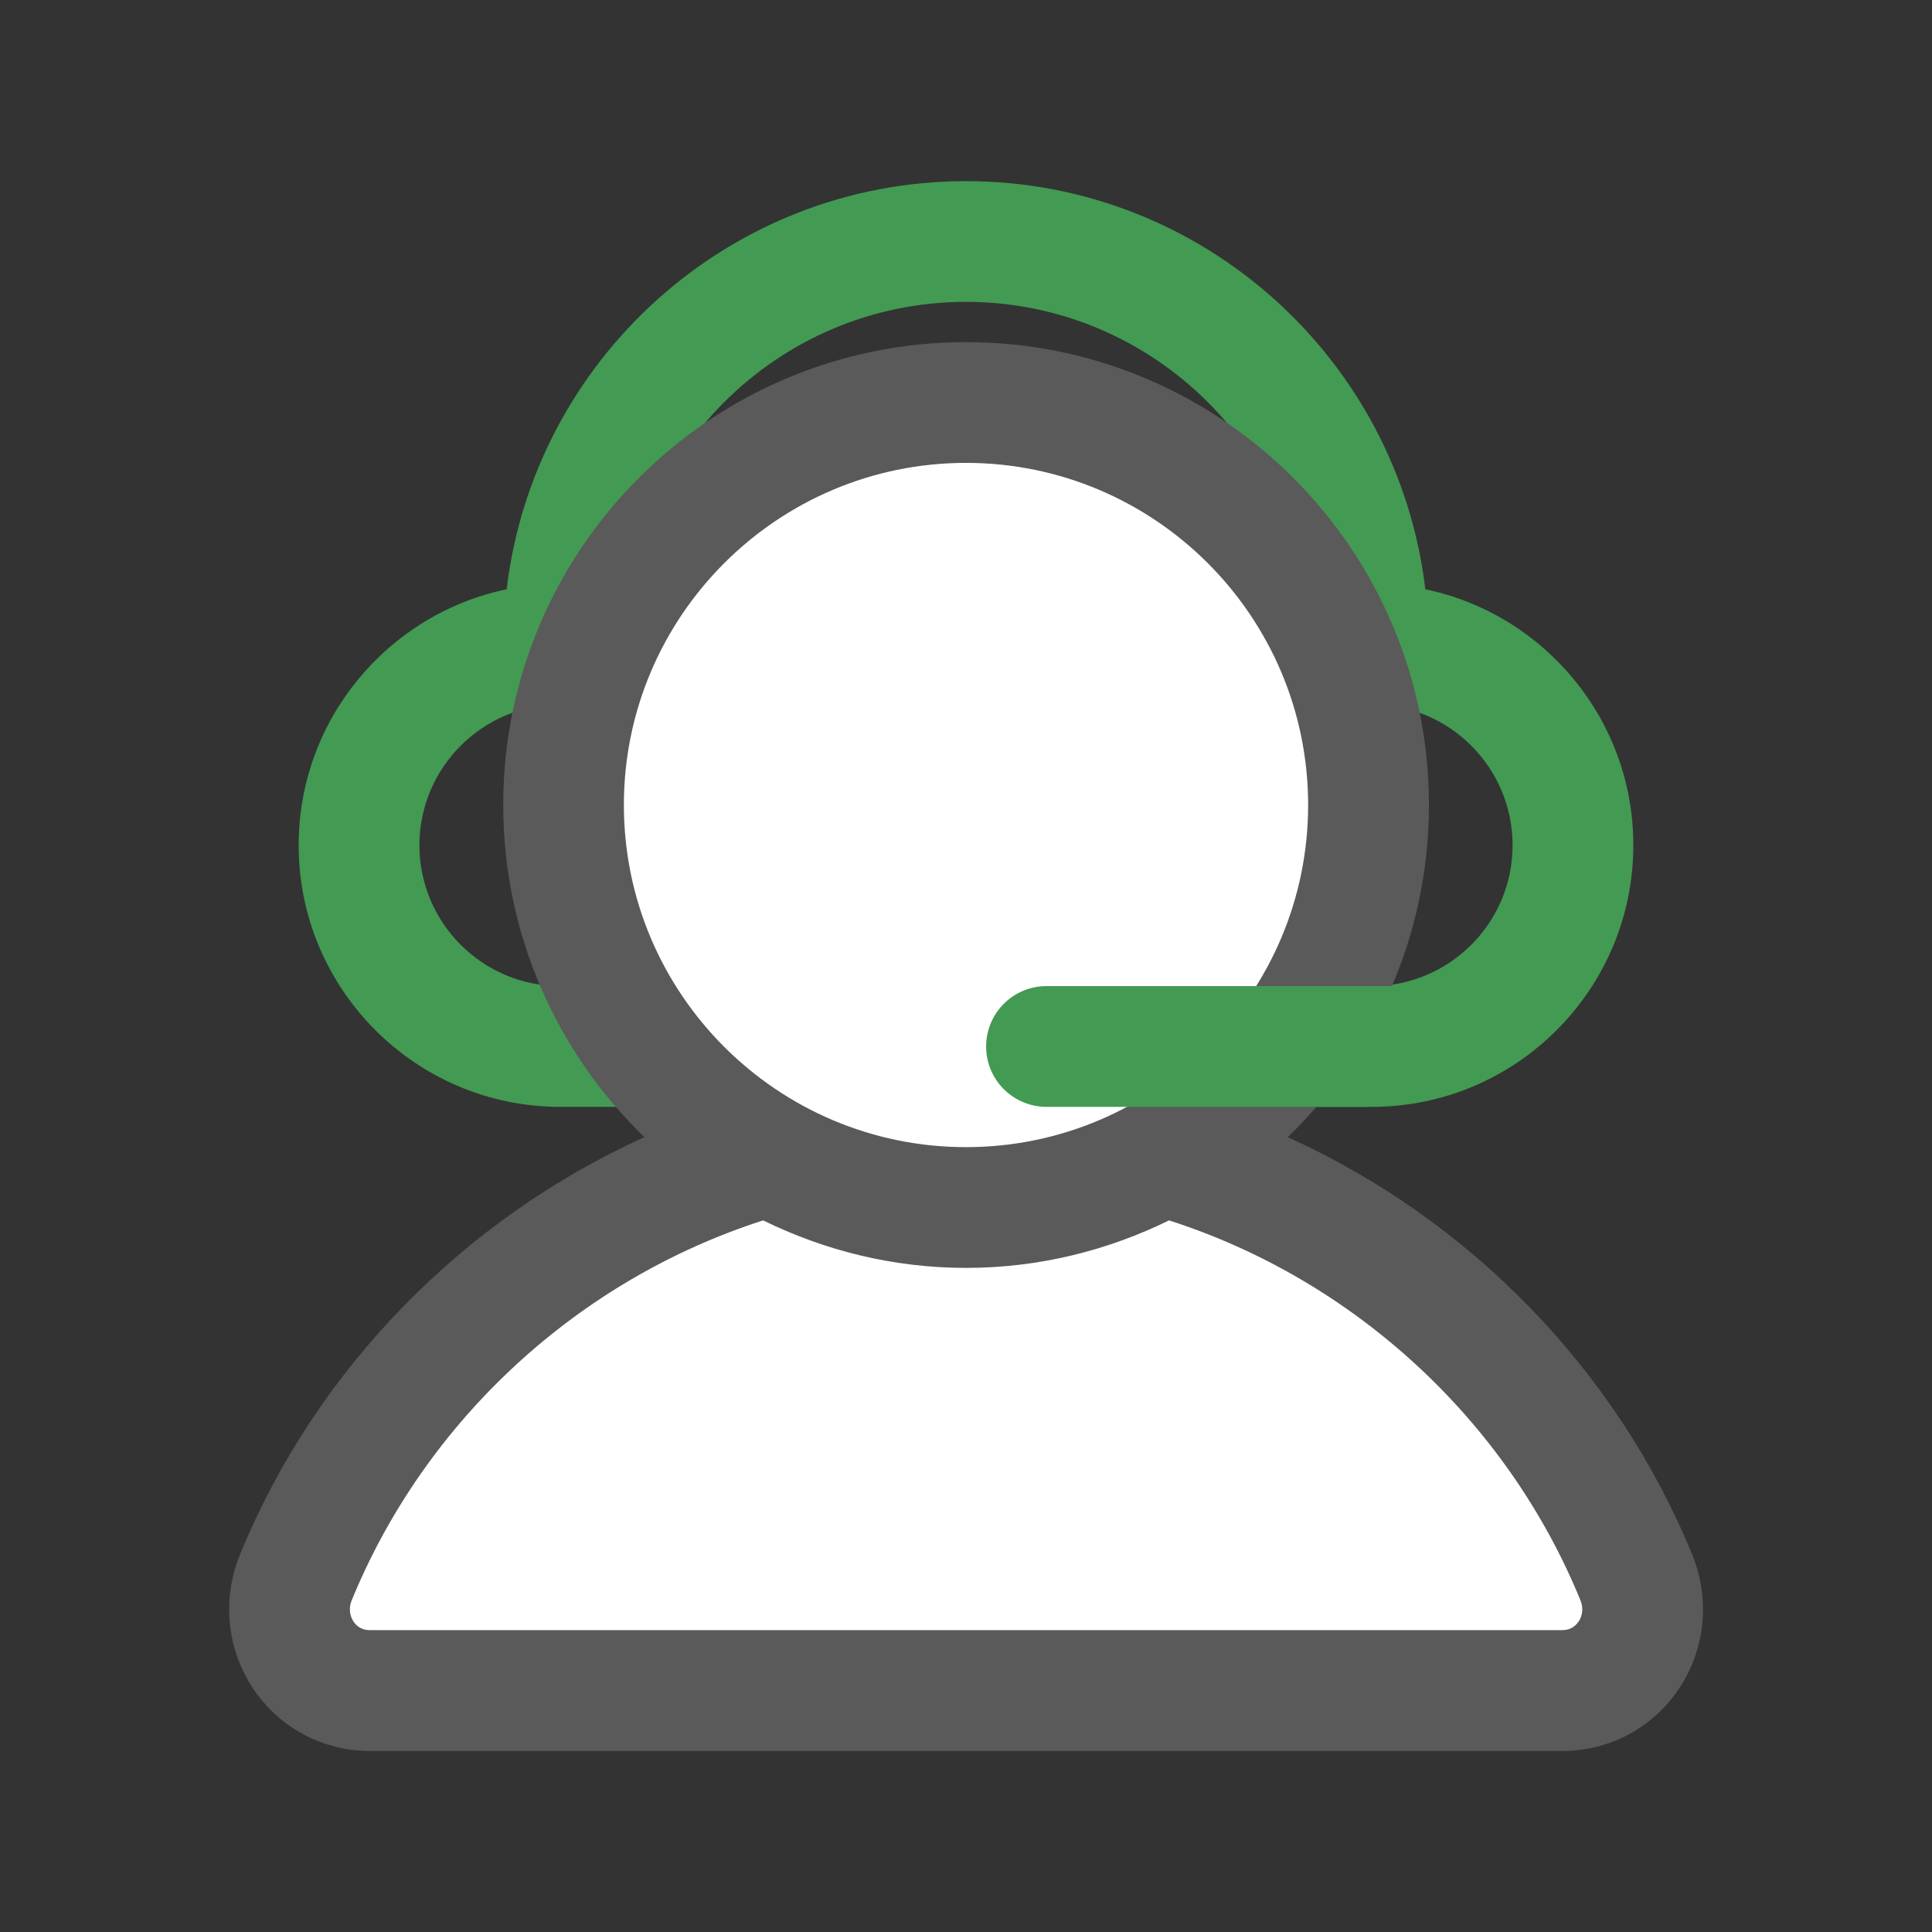
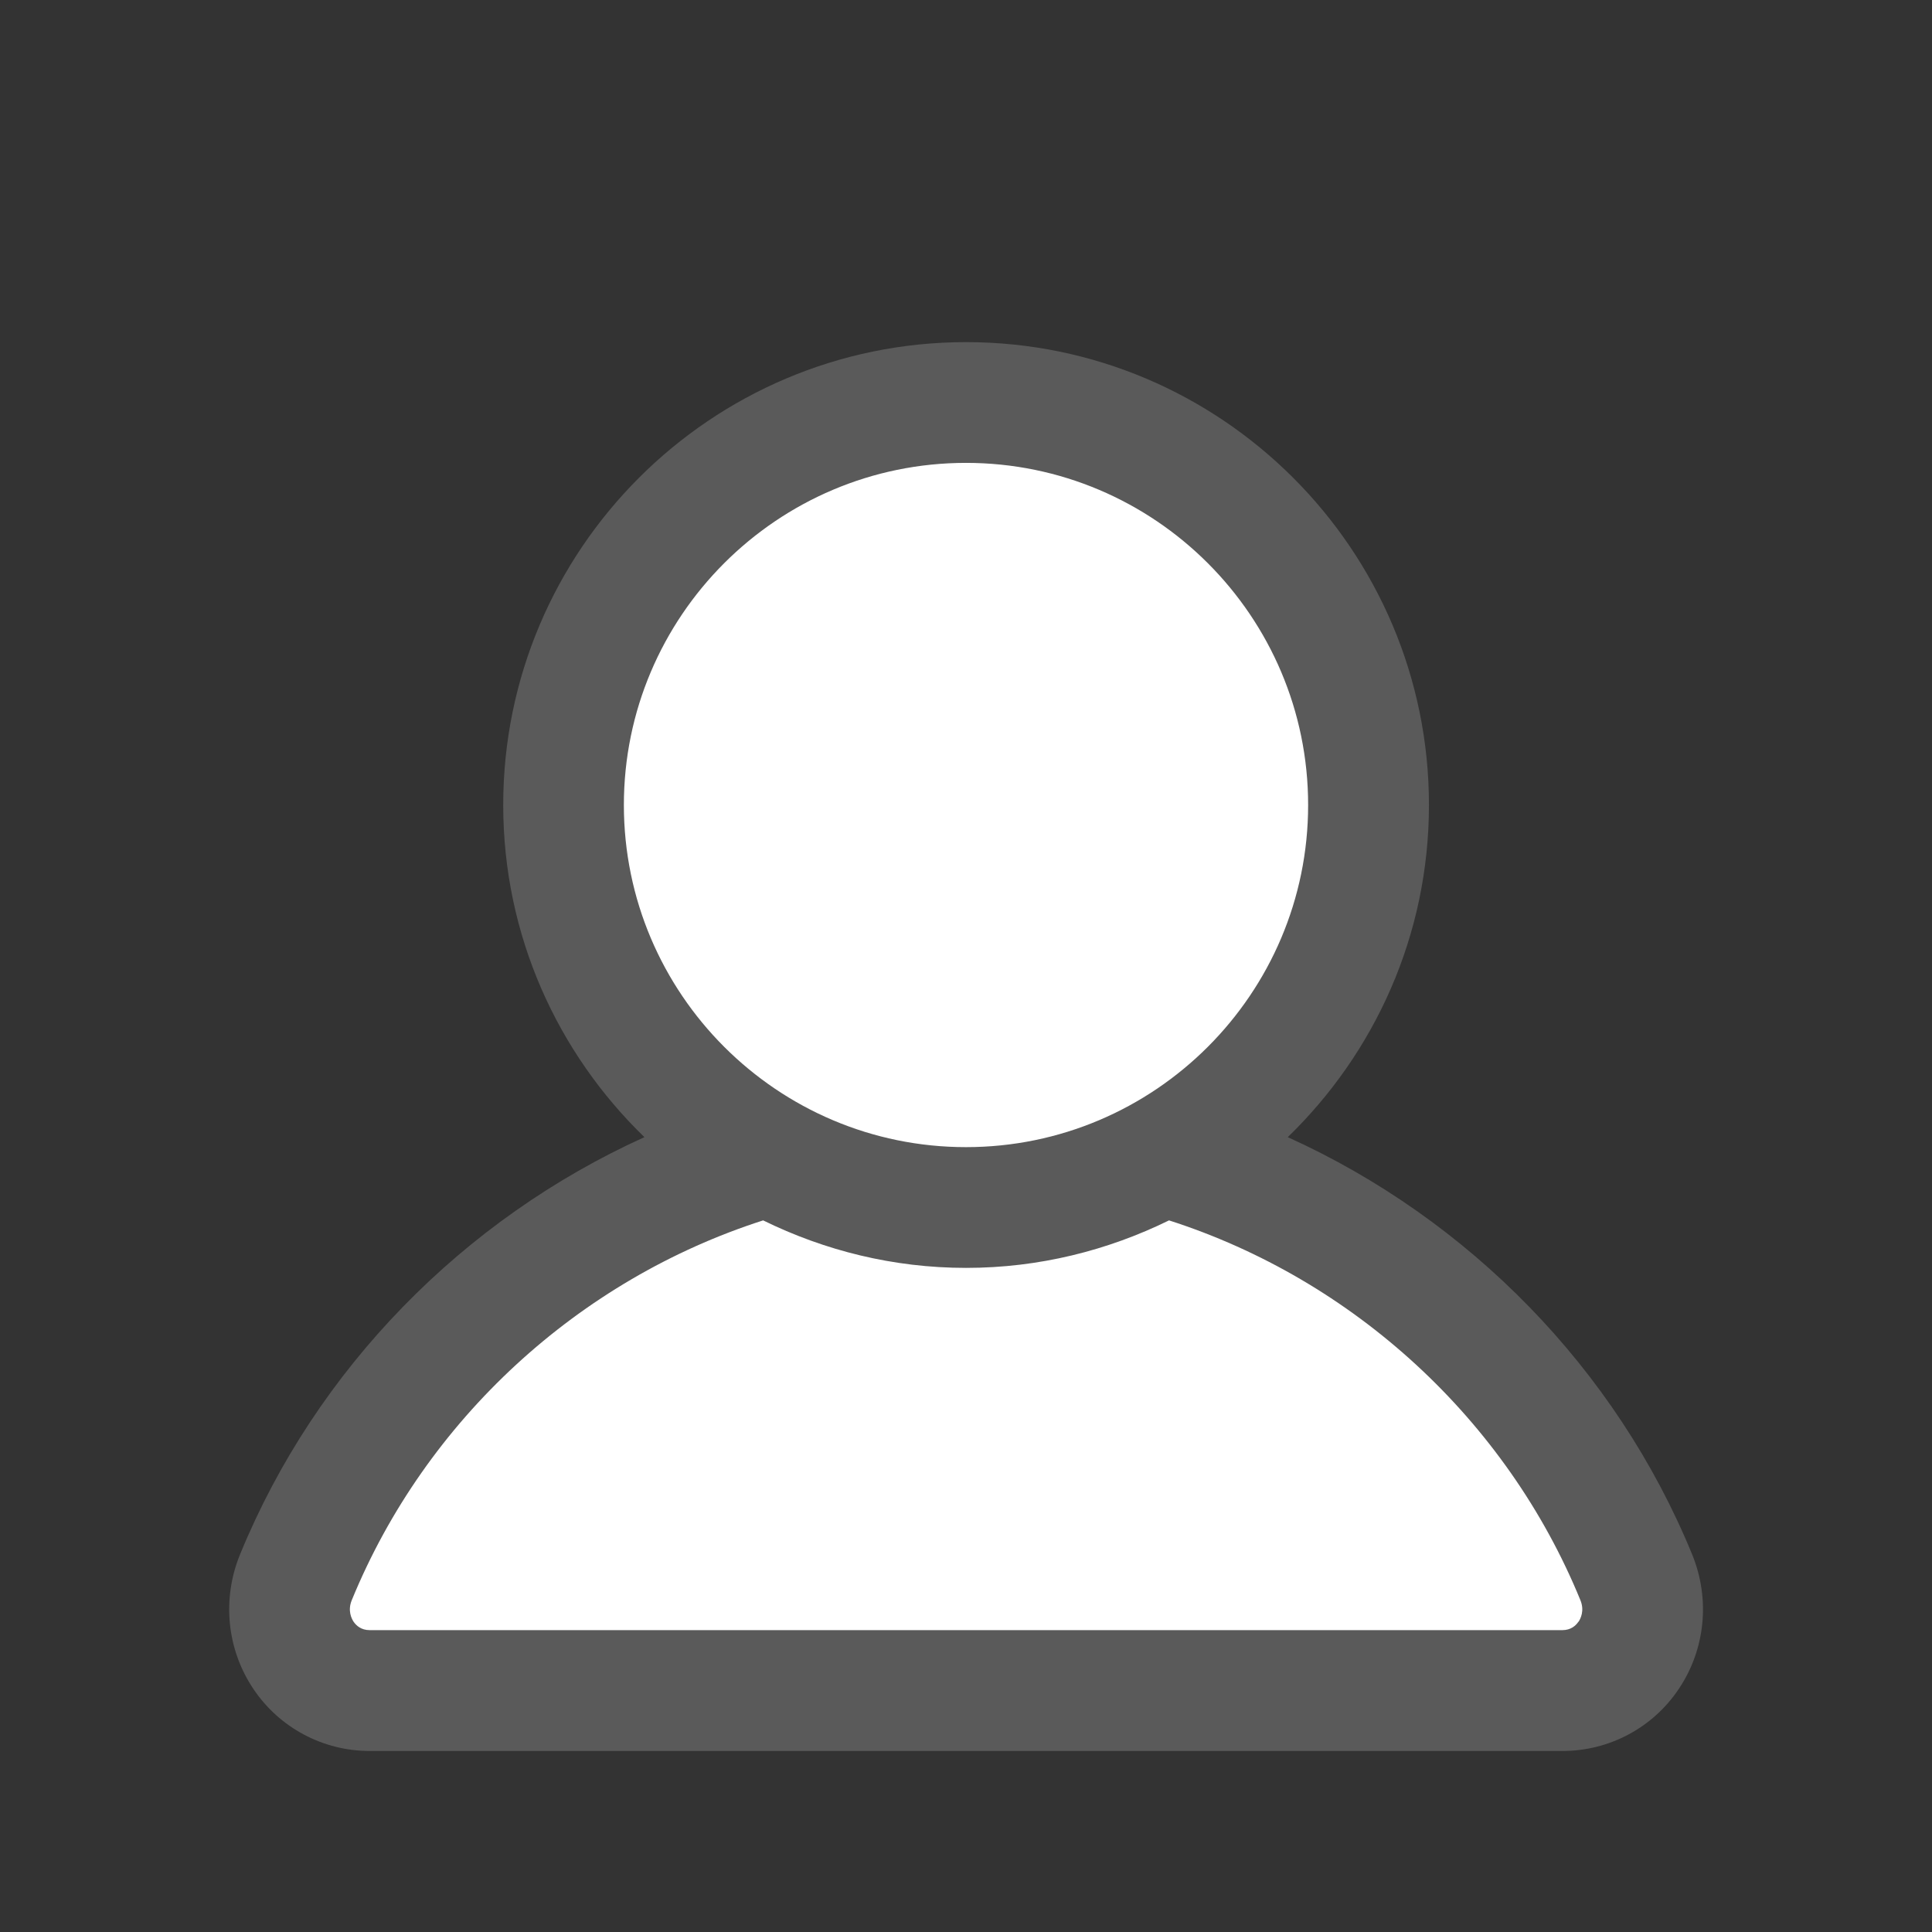
<svg xmlns="http://www.w3.org/2000/svg" width="82" height="82" viewBox="0 0 82 82" fill="none">
  <rect x="0" y="0" width="82" height="82" fill="#333333" stroke="none" />
  <path d="M20 56C24.4 50.8 34.167 48.167 38.5 47.5C44 49.167 55.9 52.8 59.5 54C63.1 55.2 68 63.833 70 68L67.5 72.5H16.5L12.5 69C13.167 66.833 15.6 61.2 20 56Z" fill="white" />
  <ellipse cx="41" cy="33.5" rx="17" ry="16.5" fill="white" />
-   <path d="M60.495 25.01C59.341 15.269 51.045 7.688 41 7.688C30.955 7.688 22.659 15.269 21.504 25.01C16.468 26.062 12.676 30.535 12.676 35.875C12.676 41.998 17.657 46.979 23.78 46.979H27.333V41.854H23.78C20.483 41.854 17.801 39.172 17.801 35.875C17.801 32.578 20.483 29.896 23.78 29.896H23.917C25.331 29.896 26.479 28.748 26.479 27.333C26.479 19.325 32.991 12.812 41 12.812C49.009 12.812 55.521 19.325 55.521 27.333C55.521 28.748 56.669 29.896 58.083 29.896C58.131 29.896 58.172 29.872 58.22 29.869V29.896C61.517 29.896 64.199 32.578 64.199 35.875C64.199 39.172 61.517 41.854 58.22 41.854H54.667V46.979H58.22C64.343 46.979 69.324 41.998 69.324 35.875C69.324 30.531 65.532 26.062 60.495 25.01Z" fill="#439A53" />
  <path d="M71.819 65.973C68.583 58.084 62.33 51.739 54.657 48.264C58.343 44.691 60.649 39.699 60.649 34.167C60.649 23.333 51.838 14.521 41.004 14.521C30.169 14.521 21.358 23.333 21.358 34.167C21.358 39.696 23.661 44.691 27.351 48.264C19.677 51.739 13.421 58.084 10.189 65.973C9.413 67.866 9.625 70.005 10.756 71.686C11.859 73.329 13.704 74.317 15.693 74.317H66.314C68.303 74.317 70.148 73.333 71.251 71.686C72.382 70.005 72.594 67.866 71.819 65.973ZM26.479 34.167C26.479 26.159 32.992 19.646 41 19.646C49.009 19.646 55.521 26.159 55.521 34.167C55.521 42.176 49.009 48.688 41 48.688C32.992 48.688 26.479 42.176 26.479 34.167ZM66.994 68.829C66.885 68.993 66.676 69.188 66.311 69.188H15.69C15.324 69.188 15.116 68.99 15.006 68.829C14.924 68.703 14.746 68.361 14.931 67.914C18.071 60.254 24.563 54.309 32.39 51.797C34.994 53.075 37.911 53.813 41.004 53.813C44.096 53.813 47.01 53.075 49.617 51.797C57.445 54.309 63.94 60.254 67.076 67.914C67.261 68.361 67.083 68.7 67.001 68.829H66.994Z" fill="#5A5A5A" />
-   <path d="M58.083 46.978H44.416C43.002 46.978 41.854 45.831 41.854 44.416C41.854 43.002 43.002 41.853 44.416 41.853H61.5L58.083 46.978Z" fill="#439A53" />
</svg>